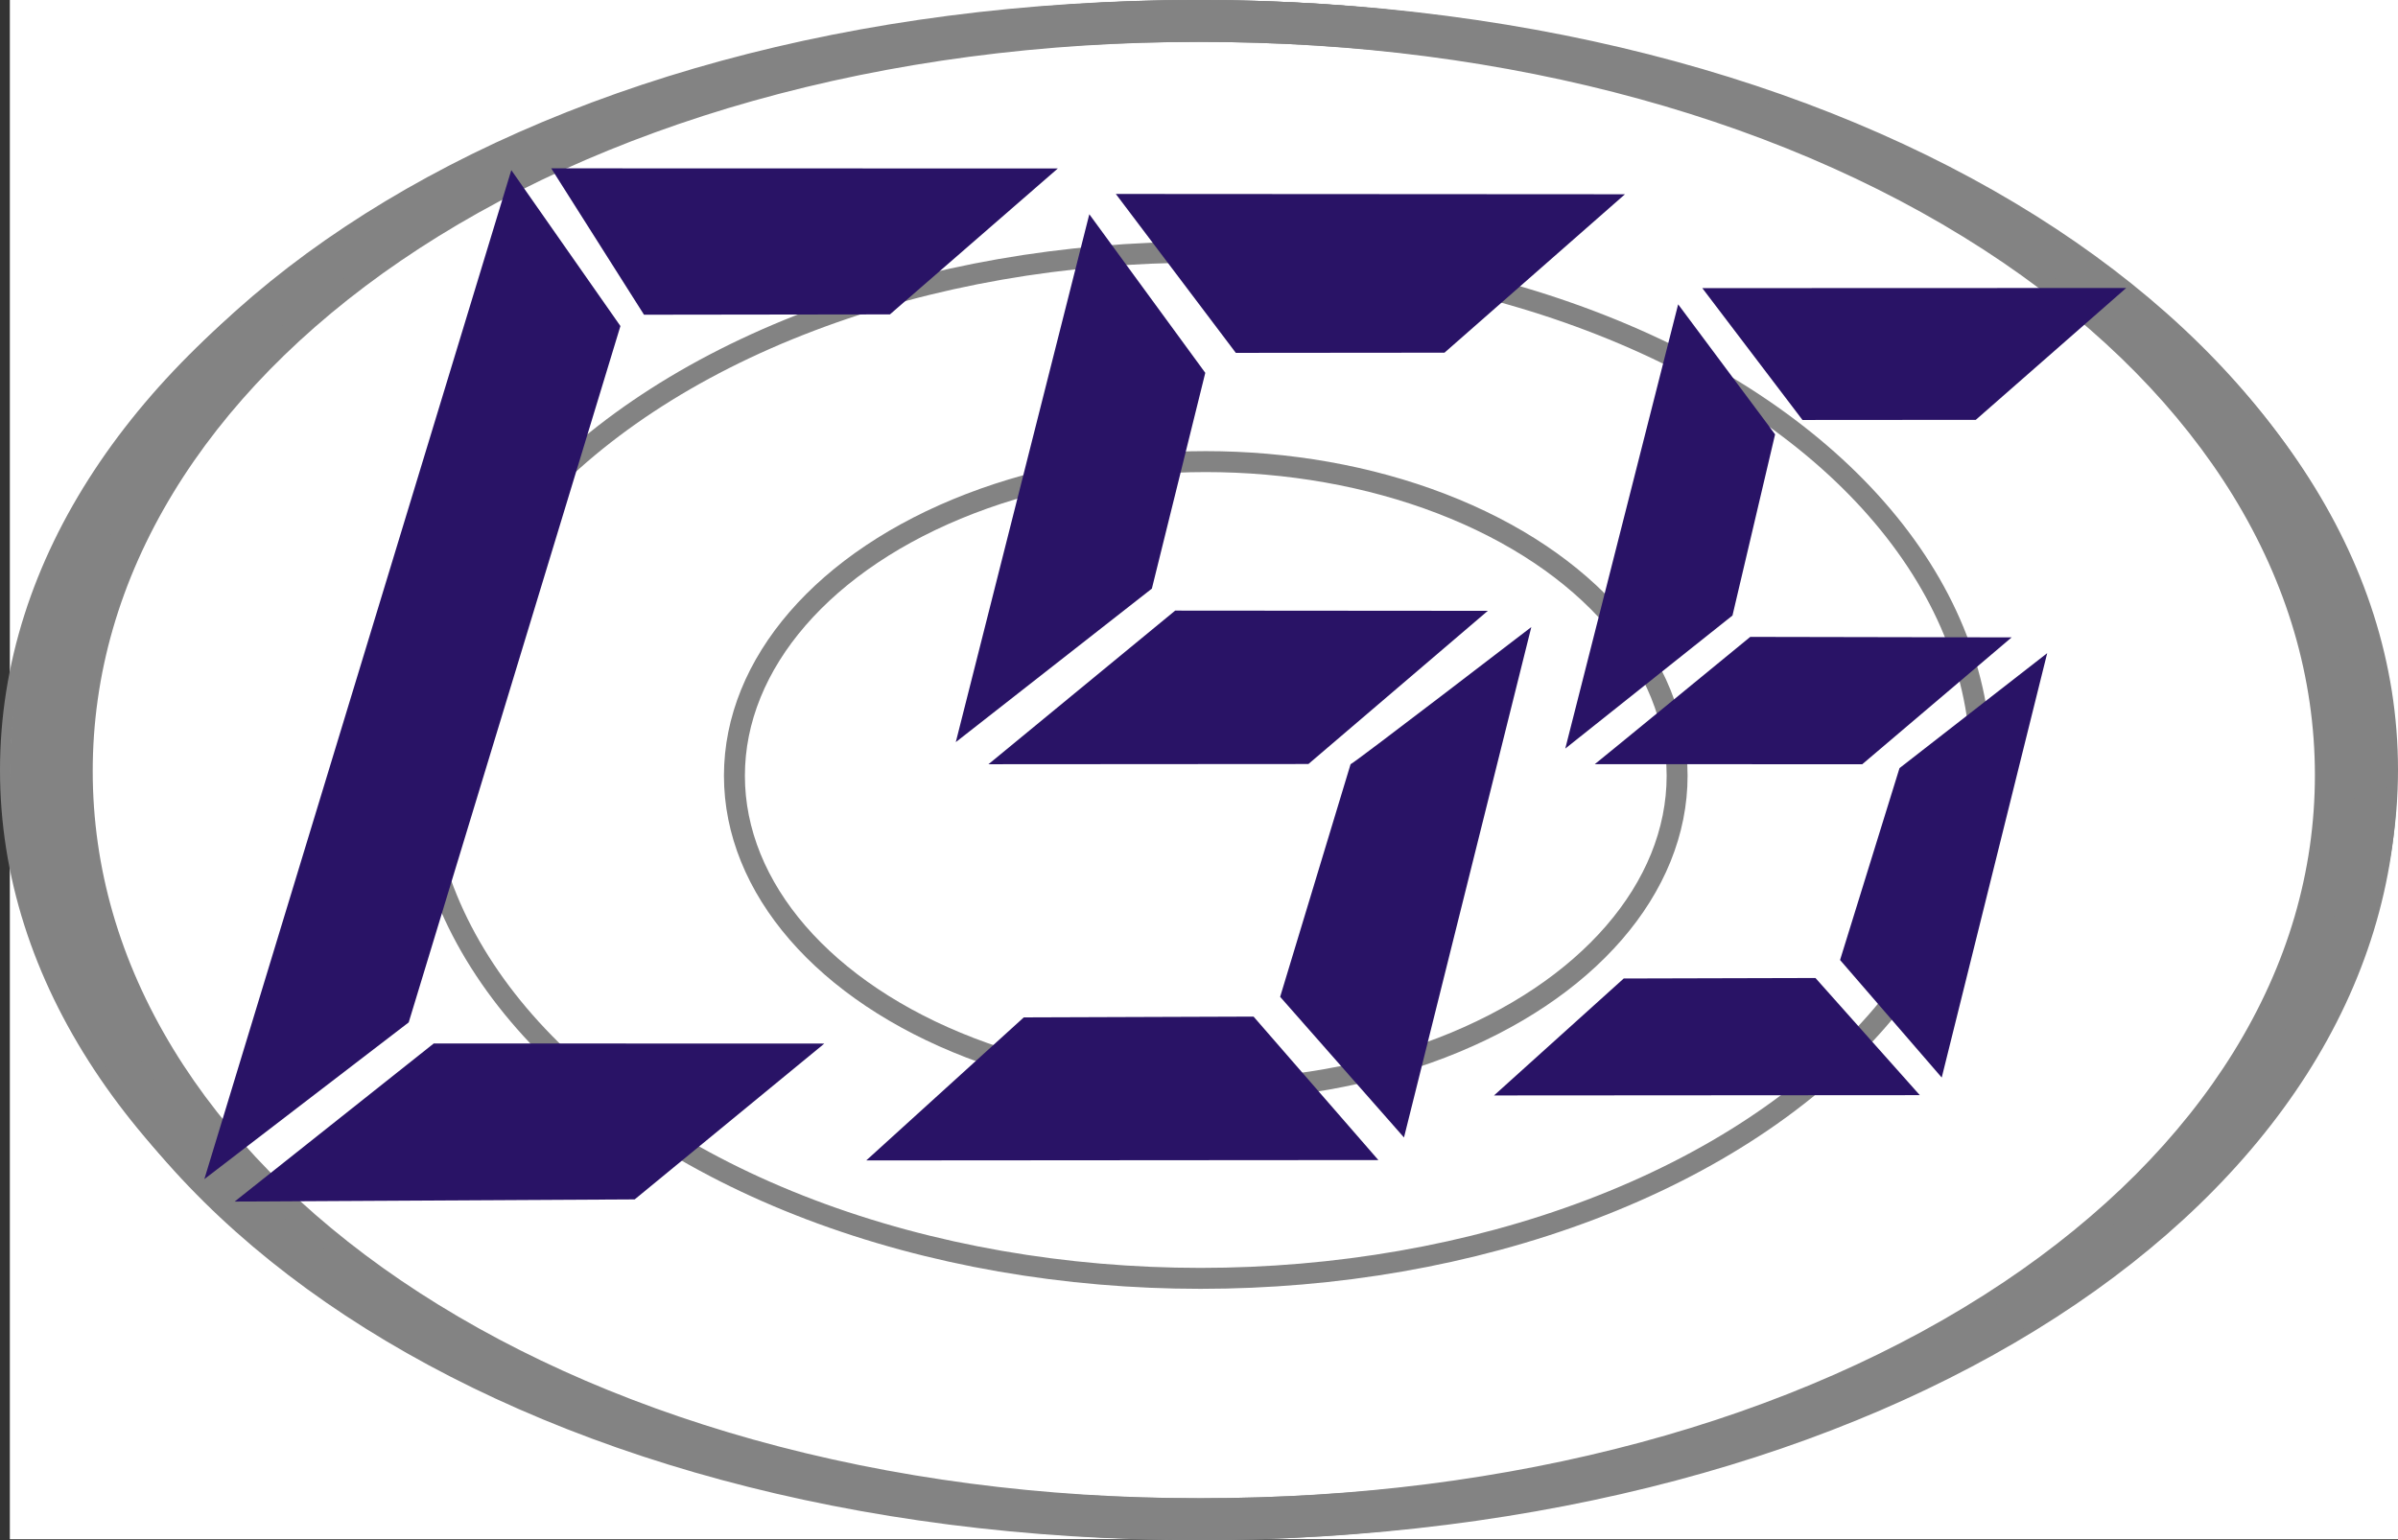
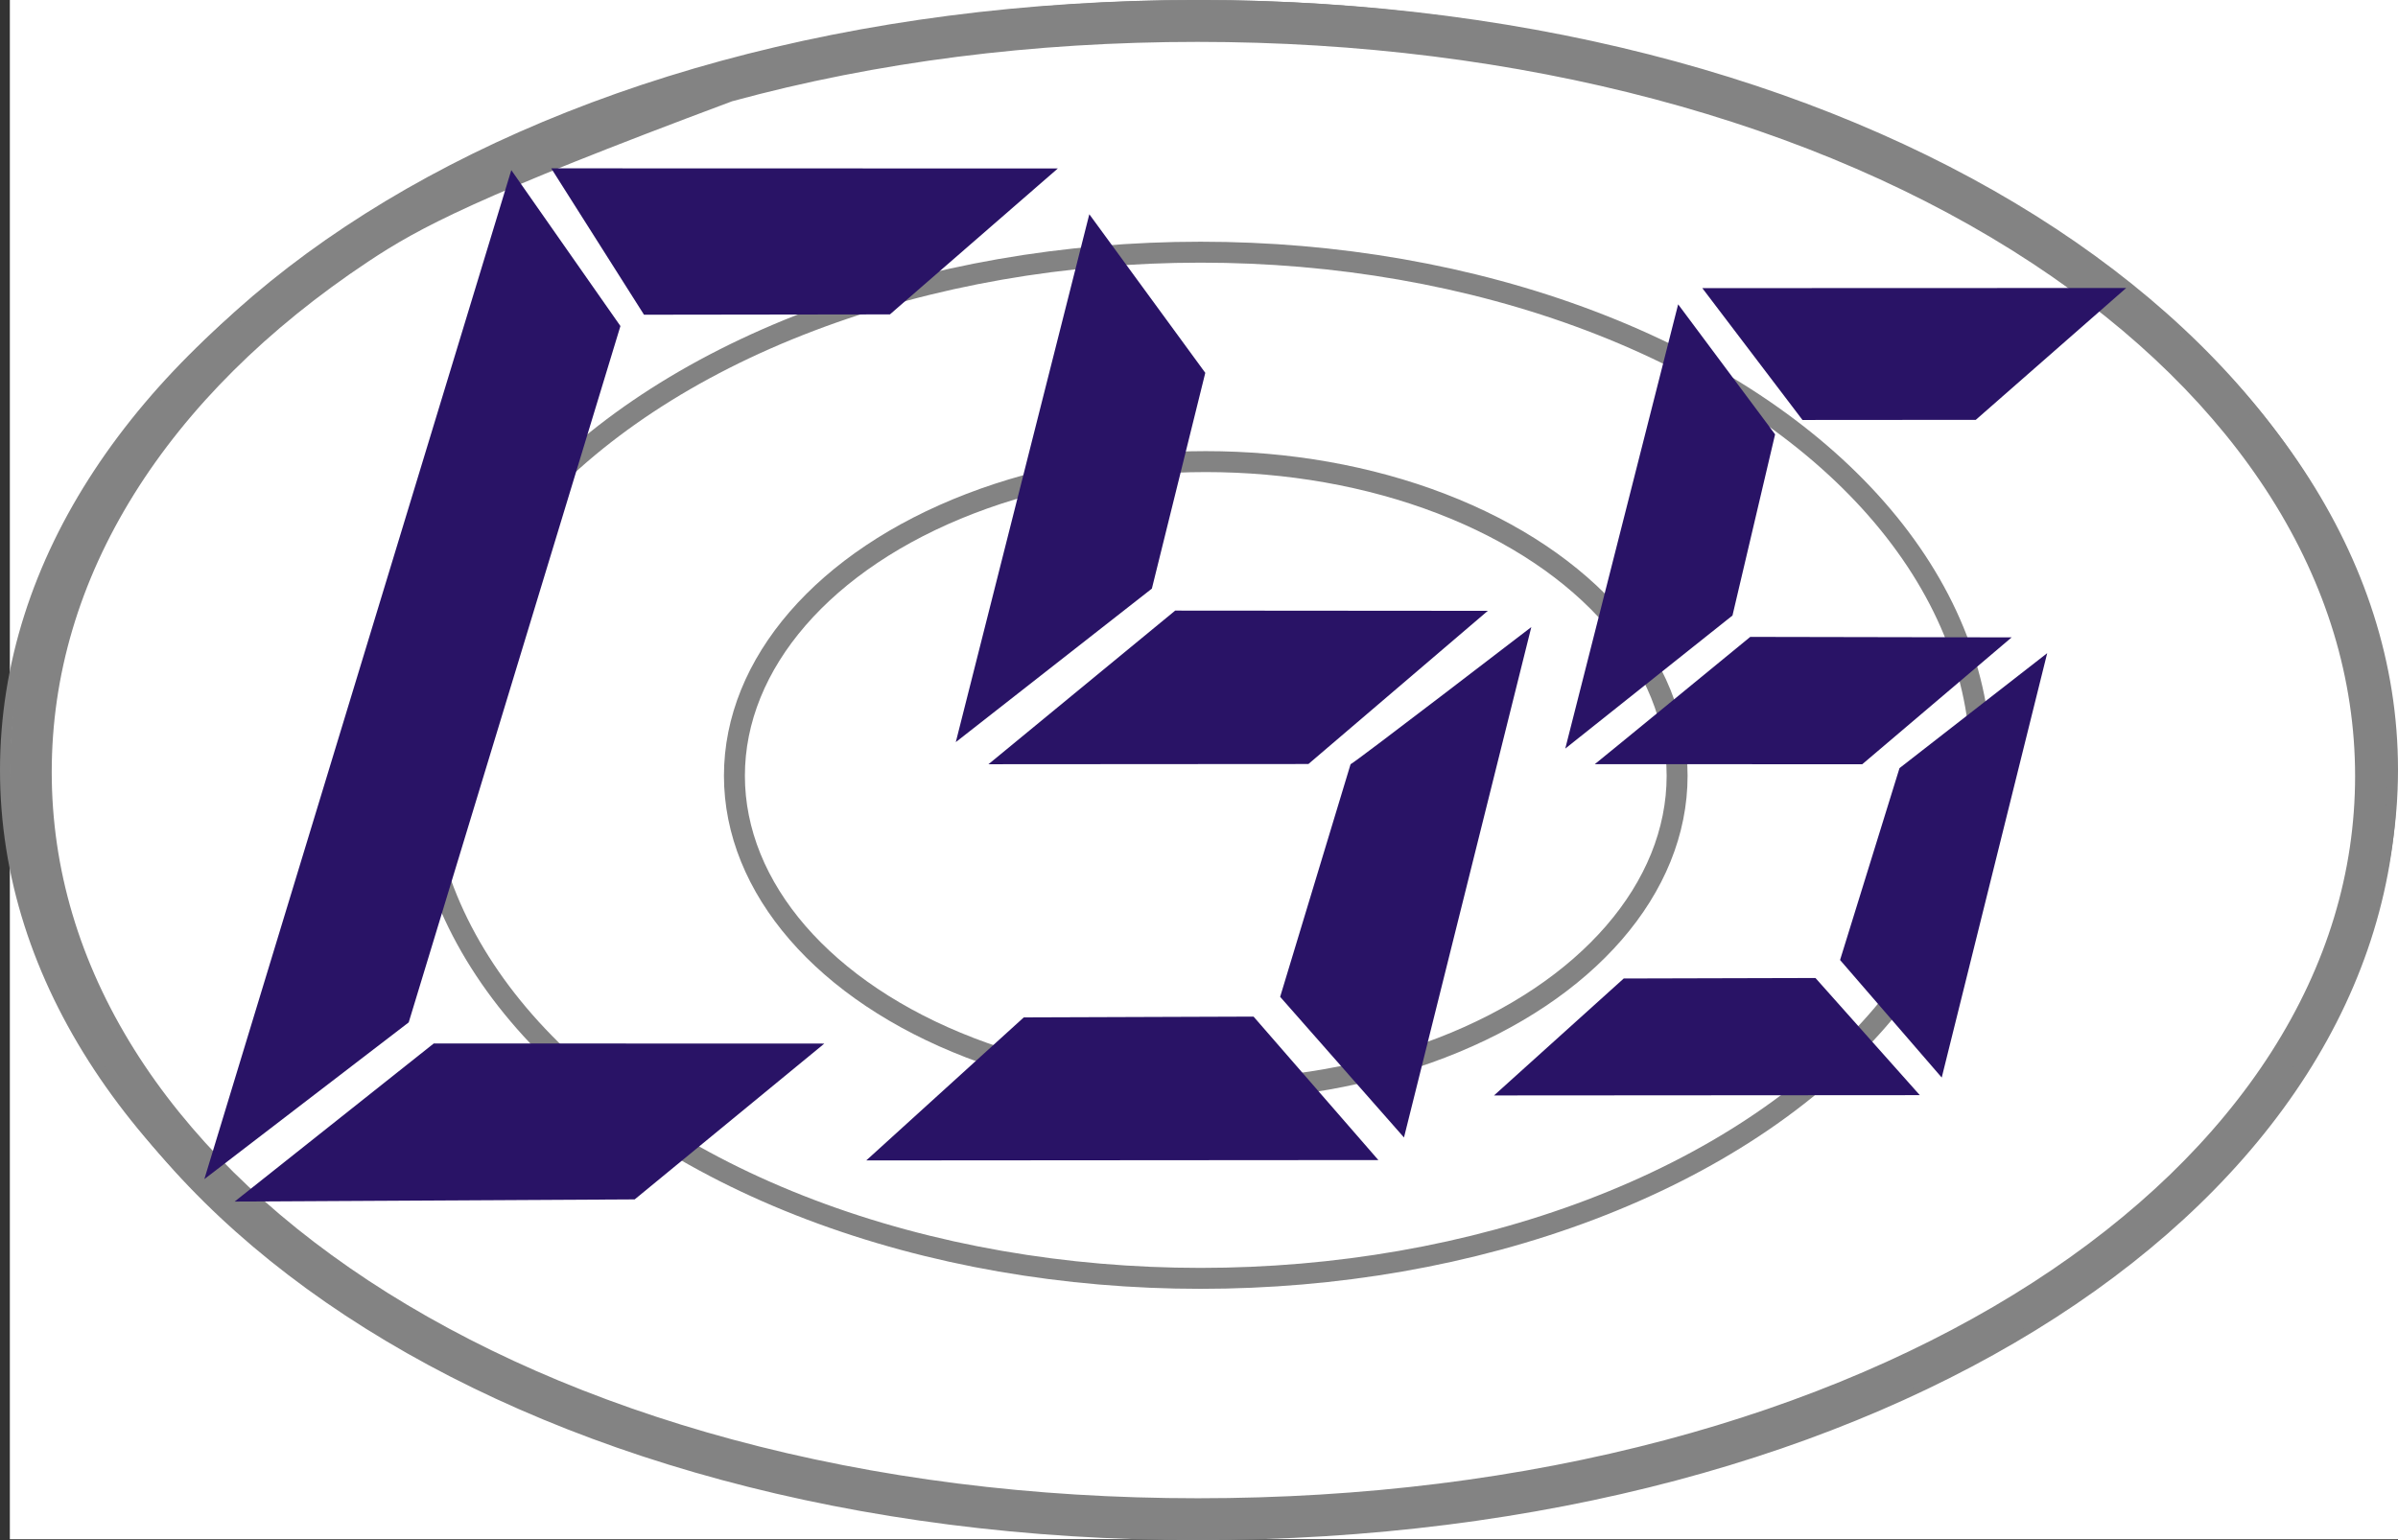
<svg xmlns="http://www.w3.org/2000/svg" width="228.94" height="147.084" viewBox="0 0 228.94 147.084">
  <rect x="0" y="0" width="228.94" height="147.084" fill="#333333" stroke="none" />
  <g id="Group_1436" data-name="Group 1436" transform="translate(10080.94 16679)">
    <rect id="Rectangle_443" data-name="Rectangle 443" width="228" height="147" transform="translate(-10080 -16679)" fill="#fff" />
    <g id="Group_1435" data-name="Group 1435">
      <g id="Ellipse_178" data-name="Ellipse 178" transform="translate(-10041.824 -16655.916)" fill="none" stroke="#838383" stroke-width="2">
        <ellipse cx="75.5" cy="50" rx="75.5" ry="50" stroke="none" />
        <ellipse cx="75.5" cy="50" rx="74.5" ry="49" fill="none" />
      </g>
      <g id="Ellipse_180" data-name="Ellipse 180" transform="translate(-10011.824 -16635.916)" fill="none" stroke="#838383" stroke-width="2">
        <ellipse cx="46" cy="31" rx="46" ry="31" stroke="none" />
        <ellipse cx="46" cy="31" rx="45" ry="30" fill="none" />
      </g>
      <g id="Path_3119" data-name="Path 3119" transform="translate(-10080.824 -16678.916)" fill="none">
        <path d="M114.472-.084c63.237,0,110.419,33.421,110.419,74.014S177.737,147,114.5,147,4.737,114.152,4.737,73.559,51.235-.084,114.472-.084Z" stroke="none" />
-         <path d="M 114.472 3.916 C 99.418 3.916 85.039 5.816 71.732 9.564 C 65.378 11.354 59.284 13.571 53.621 16.153 C 48.058 18.69 42.852 21.605 38.147 24.818 C 33.494 27.995 29.287 31.494 25.643 35.217 C 22.014 38.924 18.907 42.889 16.41 47.003 C 11.319 55.388 8.737 64.322 8.737 73.559 C 8.737 82.791 11.319 91.714 16.412 100.079 C 18.91 104.182 22.017 108.136 25.647 111.832 C 29.292 115.542 33.5 119.029 38.154 122.194 C 42.86 125.395 48.068 128.298 53.634 130.823 C 59.298 133.394 65.393 135.6 71.751 137.382 C 85.057 141.11 99.439 143 114.5 143 C 144.087 143 171.32 135.671 191.183 122.364 C 195.879 119.218 200.125 115.752 203.804 112.064 C 207.47 108.387 210.609 104.453 213.132 100.369 C 218.28 92.038 220.891 83.142 220.891 73.93 C 220.891 69.314 220.222 64.703 218.903 60.225 C 217.604 55.816 215.658 51.477 213.119 47.328 C 210.59 43.196 207.446 39.209 203.776 35.478 C 200.09 31.731 195.839 28.208 191.142 25.006 C 171.191 11.406 143.963 3.916 114.472 3.916 M 114.472 -0.084 C 177.708 -0.084 224.891 33.337 224.891 73.93 C 224.891 114.523 177.737 147 114.5 147 C 51.263 147 4.737 114.152 4.737 73.559 C 4.737 32.966 51.235 -0.084 114.472 -0.084 Z" stroke="none" fill="#838383" />
      </g>
      <g id="Path_3120" data-name="Path 3120" transform="translate(-10085.563 -16678.916)" fill="none">
        <path d="M118.95-.084c65.817,0,114.517,33.513,114.517,74.105S184.8,147,118.98,147,5.563,114.237,5.563,73.645,53.133-.084,118.95-.084Z" stroke="none" />
-         <path d="M 118.95 3.916 C 103.264 3.916 88.315 5.824 74.519 9.587 C 67.935 11.383 61.626 13.607 55.768 16.199 C 50.02 18.742 44.643 21.667 39.787 24.89 C 34.992 28.074 30.658 31.581 26.906 35.314 C 23.176 39.024 19.984 42.994 17.419 47.113 C 12.206 55.487 9.562 64.414 9.562 73.645 C 9.562 82.869 12.206 91.774 17.42 100.111 C 19.984 104.211 23.176 108.16 26.907 111.849 C 30.659 115.559 34.993 119.043 39.791 122.205 C 44.646 125.405 50.025 128.307 55.777 130.83 C 61.635 133.4 67.946 135.605 74.535 137.385 C 88.327 141.111 103.281 143 118.98 143 C 134.702 143 149.717 141.129 163.608 137.44 C 170.255 135.674 176.626 133.487 182.546 130.938 C 188.368 128.432 193.815 125.55 198.735 122.373 C 203.604 119.229 208.004 115.765 211.815 112.077 C 215.609 108.405 218.855 104.474 221.464 100.395 C 226.774 92.089 229.467 83.216 229.467 74.021 C 229.467 69.416 228.778 64.815 227.419 60.347 C 226.079 55.94 224.07 51.603 221.448 47.455 C 218.833 43.317 215.581 39.324 211.782 35.587 C 207.963 31.83 203.558 28.297 198.688 25.086 C 177.984 11.434 149.666 3.916 118.95 3.916 M 118.95 -0.084 C 184.768 -0.084 233.467 33.429 233.467 74.021 C 233.467 114.614 184.797 147 118.98 147 C 53.162 147 5.562 114.237 5.562 73.645 C 5.562 33.052 53.133 -0.084 118.95 -0.084 Z" stroke="none" fill="#838383" />
+         <path d="M 118.95 3.916 C 103.264 3.916 88.315 5.824 74.519 9.587 C 50.02 18.742 44.643 21.667 39.787 24.89 C 34.992 28.074 30.658 31.581 26.906 35.314 C 23.176 39.024 19.984 42.994 17.419 47.113 C 12.206 55.487 9.562 64.414 9.562 73.645 C 9.562 82.869 12.206 91.774 17.42 100.111 C 19.984 104.211 23.176 108.16 26.907 111.849 C 30.659 115.559 34.993 119.043 39.791 122.205 C 44.646 125.405 50.025 128.307 55.777 130.83 C 61.635 133.4 67.946 135.605 74.535 137.385 C 88.327 141.111 103.281 143 118.98 143 C 134.702 143 149.717 141.129 163.608 137.44 C 170.255 135.674 176.626 133.487 182.546 130.938 C 188.368 128.432 193.815 125.55 198.735 122.373 C 203.604 119.229 208.004 115.765 211.815 112.077 C 215.609 108.405 218.855 104.474 221.464 100.395 C 226.774 92.089 229.467 83.216 229.467 74.021 C 229.467 69.416 228.778 64.815 227.419 60.347 C 226.079 55.94 224.07 51.603 221.448 47.455 C 218.833 43.317 215.581 39.324 211.782 35.587 C 207.963 31.83 203.558 28.297 198.688 25.086 C 177.984 11.434 149.666 3.916 118.95 3.916 M 118.95 -0.084 C 184.768 -0.084 233.467 33.429 233.467 74.021 C 233.467 114.614 184.797 147 118.98 147 C 53.162 147 5.562 114.237 5.562 73.645 C 5.562 33.052 53.133 -0.084 118.95 -0.084 Z" stroke="none" fill="#838383" />
      </g>
      <g id="Path_3123" data-name="Path 3123" transform="translate(-10081 -16679)" fill="none">
-         <path d="M114.5,0C177.737,0,229,32.907,229,73.5S177.737,147,114.5,147,.06,114.146.06,73.553,51.263,0,114.5,0Z" stroke="none" />
        <path d="M 114.5 1 C 99.133 1 84.229 2.934 70.203 6.749 C 63.468 8.581 56.973 10.848 50.899 13.487 C 44.889 16.097 39.24 19.095 34.107 22.395 C 28.983 25.69 24.332 29.314 20.285 33.166 C 16.208 37.046 12.709 41.19 9.884 45.485 C 7.014 49.846 4.811 54.407 3.336 59.041 C 1.826 63.786 1.06 68.669 1.06 73.553 C 1.06 78.437 1.825 83.317 3.336 88.06 C 4.811 92.69 7.014 97.247 9.883 101.604 C 12.708 105.893 16.208 110.032 20.284 113.906 C 24.331 117.751 28.982 121.368 34.106 124.657 C 39.238 127.951 44.888 130.942 50.898 133.546 C 56.972 136.179 63.467 138.44 70.203 140.267 C 84.226 144.071 99.13 146 114.5 146 C 129.869 146 144.776 144.068 158.807 140.259 C 165.545 138.429 172.043 136.165 178.12 133.53 C 184.134 130.922 189.787 127.928 194.924 124.631 C 200.052 121.339 204.706 117.718 208.756 113.87 C 212.837 109.993 216.339 105.851 219.167 101.559 C 222.039 97.2 224.244 92.641 225.721 88.009 C 227.233 83.265 228 78.384 228 73.5 C 228 68.616 227.233 63.735 225.721 58.991 C 224.244 54.359 222.039 49.8 219.167 45.441 C 216.339 41.149 212.837 37.007 208.756 33.13 C 204.706 29.282 200.052 25.661 194.924 22.369 C 189.787 19.072 184.134 16.078 178.12 13.47 C 172.043 10.835 165.545 8.571 158.807 6.741 C 144.776 2.932 129.869 1 114.5 1 M 114.5 0 C 177.737 0 229 32.907 229 73.5 C 229 114.093 177.737 147 114.5 147 C 51.263 147 0.06 114.146 0.06 73.553 C 0.06 32.96 51.263 0 114.5 0 Z" stroke="none" fill="#838383" />
      </g>
      <g id="Group_1434" data-name="Group 1434" transform="translate(-0.825 177.084)">
        <path id="Path_3106" data-name="Path 3106" d="M-10031.3-16839.836l-29.306,96.359,19.511-14.969,20.213-66.5Z" fill="#291366" />
        <path id="Path_3107" data-name="Path 3107" d="M-10027.489-16840.008l8.858,13.98,23.479-.031,16.029-13.936Z" fill="#291366" />
        <path id="Path_3108" data-name="Path 3108" d="M-10057.714-16741.334l19.012-15.1,37.287.012-18.106,14.881Z" fill="#291366" />
-         <path id="Path_3109" data-name="Path 3109" d="M-9973.586-16837.561l11.457,15.176,19.921-.018,17.231-15.129Z" fill="#291366" />
        <path id="Path_3110" data-name="Path 3110" d="M-9976.117-16835.623l11.072,15.145-5.1,20.607-18.72,14.66Z" fill="#291366" />
        <path id="Path_3111" data-name="Path 3111" d="M-9985.745-16783.1l17.827-14.672,29.846.023-17.127,14.629Z" fill="#291366" />
        <path id="Path_3112" data-name="Path 3112" d="M-9951.174-16783.1c.477-.209,17.256-13.1,17.256-13.1l-12.157,48.746-11.823-13.432Z" fill="#291366" />
        <path id="Path_3113" data-name="Path 3113" d="M-9982.374-16758.922l21.938-.076,11.914,13.7-48.891.035Z" fill="#291366" />
        <path id="Path_3114" data-name="Path 3114" d="M-9917.593-16828.568l40.471-.014-14.363,12.594-16.544.012Z" fill="#291366" />
        <path id="Path_3115" data-name="Path 3115" d="M-9919.9-16827.02l-10.777,42.426,15.964-12.709,4.068-17.3Z" fill="#291366" />
        <path id="Path_3116" data-name="Path 3116" d="M-9927.857-16783.107c.352-.264,14.841-12.154,14.841-12.154l24.956.047-14.266,12.117Z" fill="#291366" />
        <path id="Path_3117" data-name="Path 3117" d="M-9898.767-16782.727l14.1-10.979-10.069,40.529-9.706-11.227Z" fill="#291366" />
        <path id="Path_3118" data-name="Path 3118" d="M-9937.479-16751.469l12.382-11.168,18.306-.047,9.962,11.188Z" fill="#291366" />
      </g>
    </g>
  </g>
</svg>